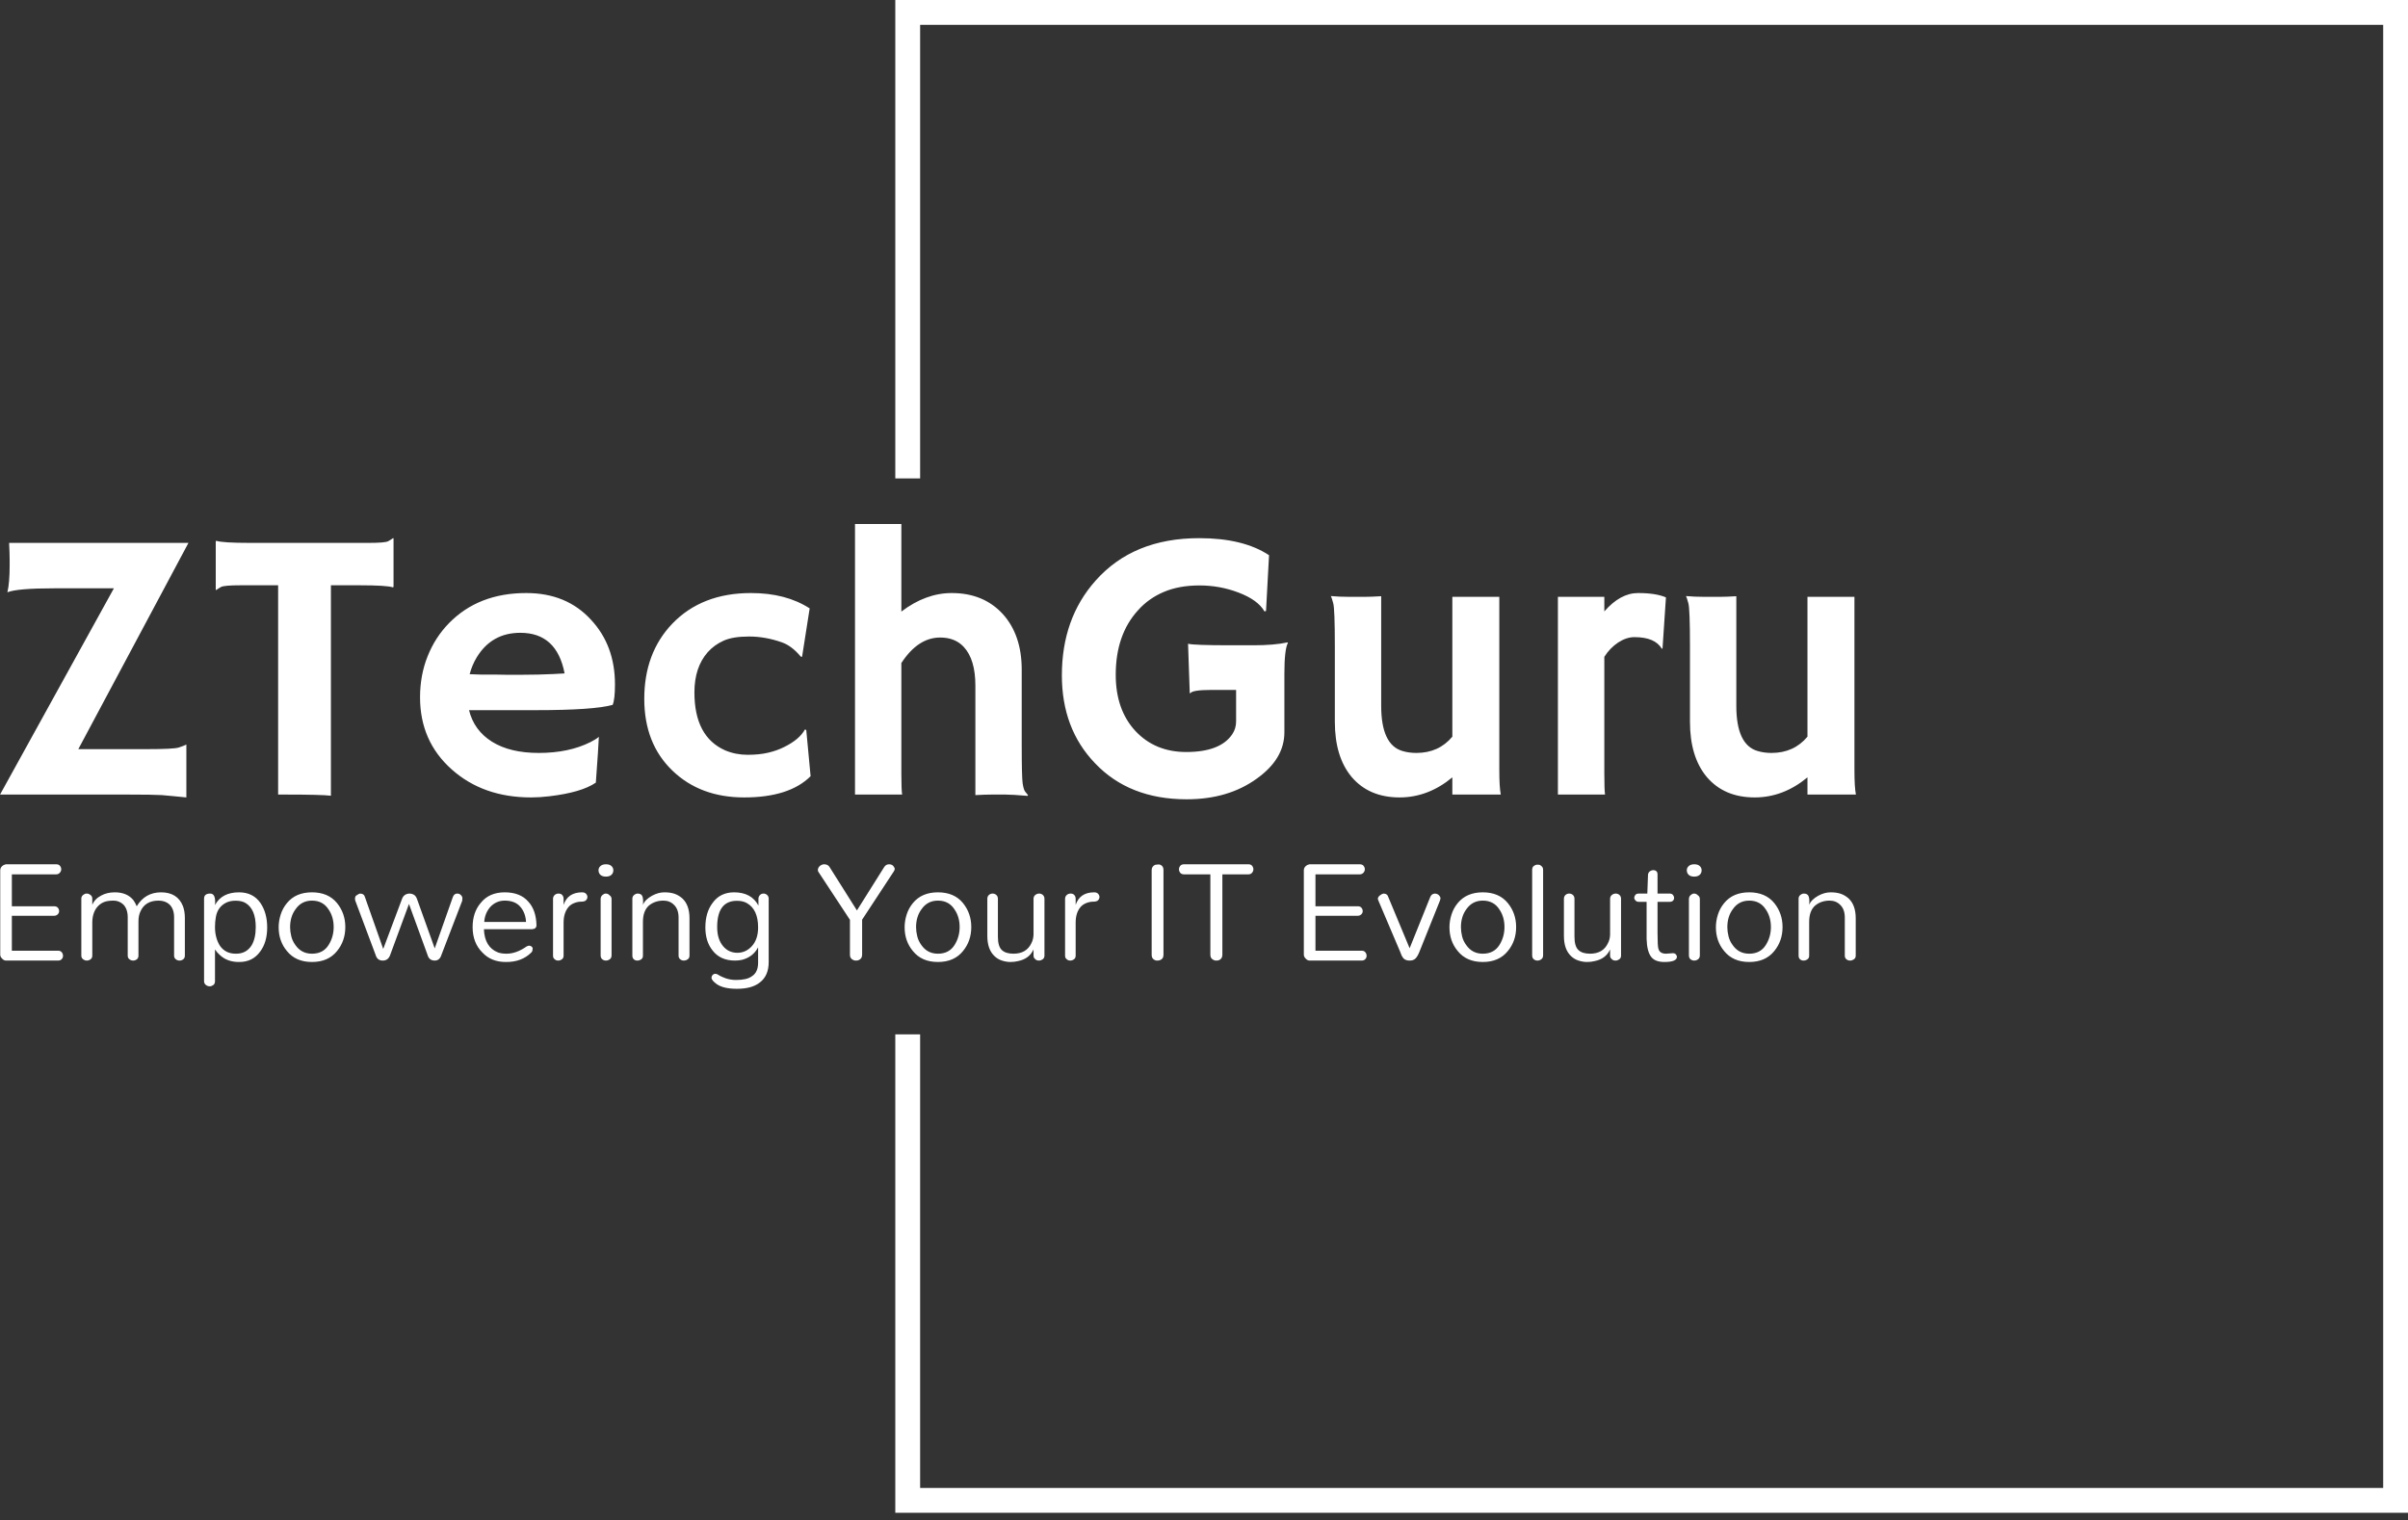
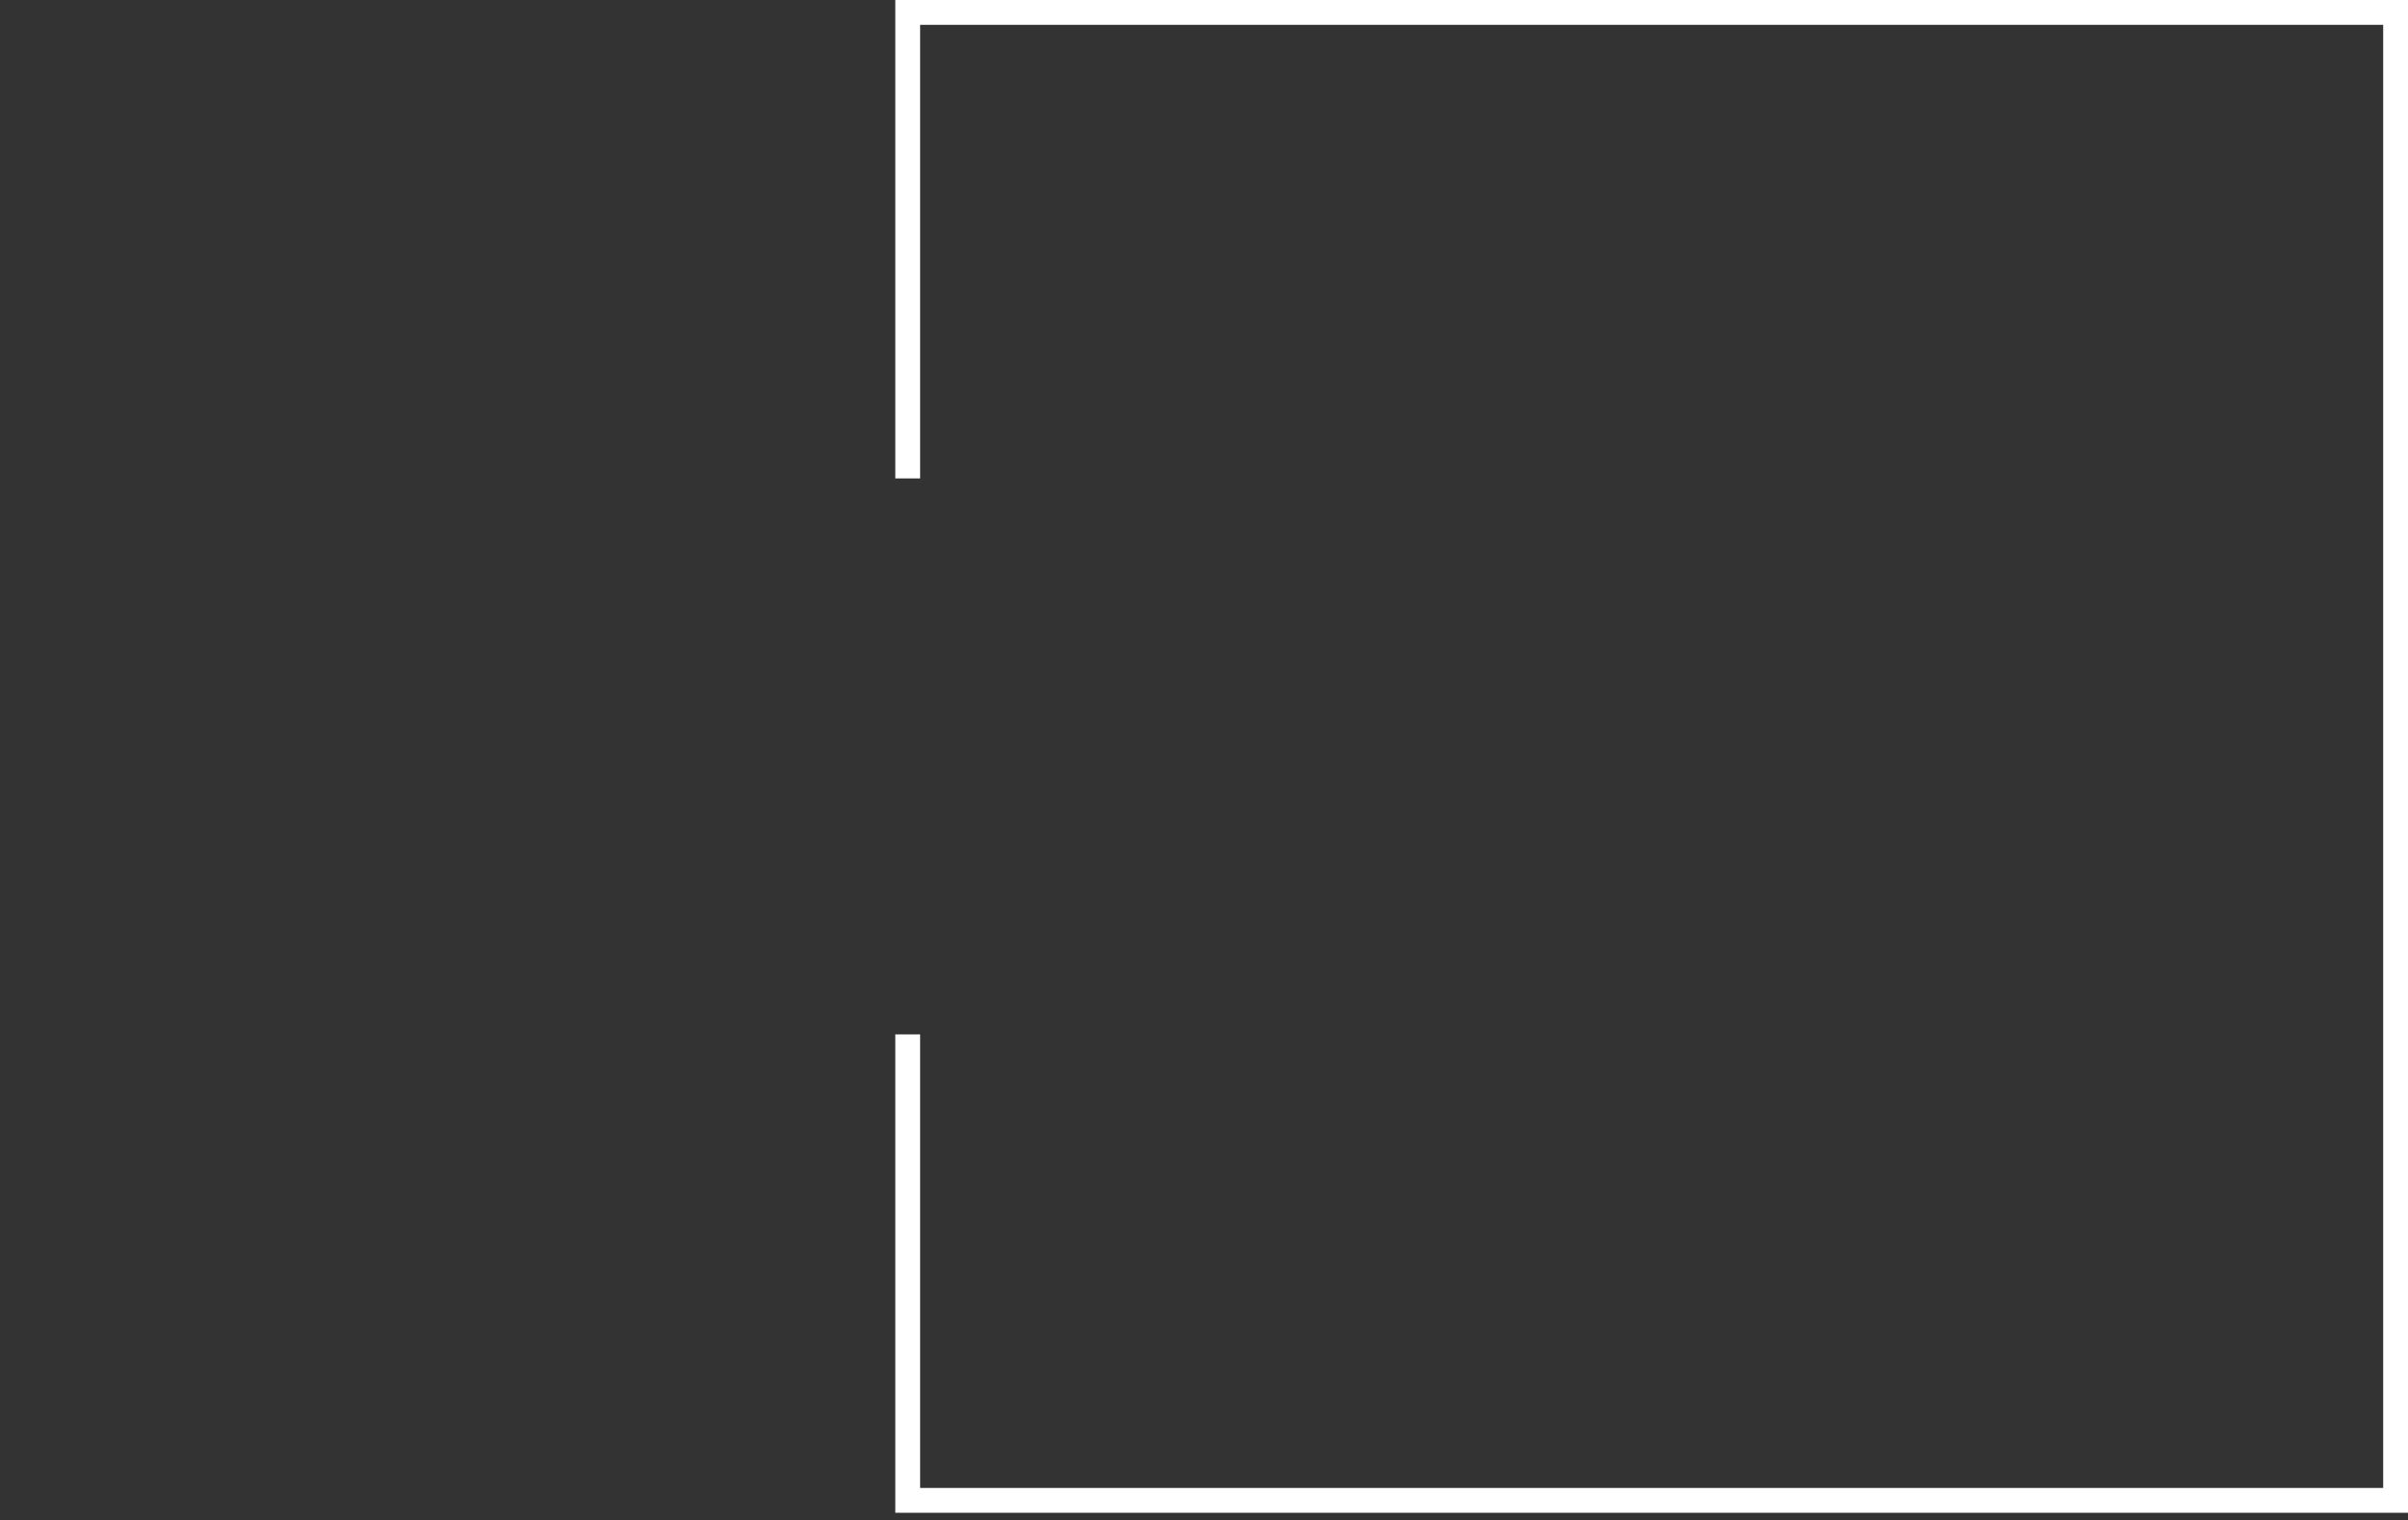
<svg xmlns="http://www.w3.org/2000/svg" width="274" height="173" viewBox="0 0 274 173" fill="none">
  <rect x="0" y="0" width="274" height="173" fill="#333333" stroke="none" />
  <g clip-path="url(#clip0_9943_4209)">
    <g clip-path="url(#clip1_9943_4209)">
      <g clip-path="url(#clip2_9943_4209)">
        <g clip-path="url(#clip3_9943_4209)">
          <g clip-path="url(#clip4_9943_4209)">
            <g clip-path="url(#clip5_9943_4209)">
              <g clip-path="url(#clip6_9943_4209)">
                <path d="M1.098 64.355V63.711C1.098 63.235 1.078 62.588 1.037 61.771H21.444L8.912 85.239H16.735C18.769 85.239 19.971 85.177 20.342 85.053C20.706 84.936 20.994 84.824 21.206 84.718V90.733C20.589 90.674 20.08 90.624 19.68 90.583C19.281 90.536 18.857 90.498 18.41 90.468C17.734 90.427 16.429 90.407 14.495 90.407H0.005L12.96 66.939H6.178C3.38 66.939 1.601 67.089 0.843 67.389C1.013 66.671 1.098 65.66 1.098 64.355ZM37.654 66.595V90.539C36.966 90.451 35.193 90.407 32.336 90.407H31.648V66.595H27.388C26.124 66.595 25.378 66.66 25.148 66.789C24.919 66.918 24.74 67.033 24.61 67.133L24.549 67.106V61.594L24.61 61.533C25.081 61.691 26.357 61.771 28.438 61.771H41.94C43.204 61.771 43.951 61.706 44.18 61.577C44.409 61.447 44.589 61.333 44.718 61.233L44.78 61.251V66.763L44.718 66.833C44.248 66.674 42.972 66.595 40.89 66.595H37.654ZM47.796 79.339C47.796 77.657 48.084 76.099 48.66 74.665C49.23 73.23 50.042 71.975 51.094 70.899C53.328 68.618 56.256 67.477 59.878 67.477C62.935 67.477 65.39 68.488 67.242 70.511C69.065 72.463 69.976 74.917 69.976 77.875C69.976 79.009 69.888 79.785 69.711 80.203C68.277 80.603 65.358 80.803 60.954 80.803H53.37C53.746 82.337 54.616 83.534 55.98 84.392C57.344 85.245 59.117 85.671 61.298 85.671C63.579 85.671 65.537 85.262 67.171 84.445C67.606 84.227 67.93 84.025 68.142 83.836C68.112 84.442 68.077 85.059 68.036 85.688L67.798 89.049C66.71 89.795 64.946 90.313 62.506 90.601C61.783 90.689 61.092 90.733 60.434 90.733C56.788 90.733 53.775 89.669 51.394 87.54C48.995 85.406 47.796 82.672 47.796 79.339ZM64.243 76.622C63.656 73.541 61.977 72.001 59.208 72.001C57.026 72.001 55.368 72.939 54.234 74.814C53.887 75.391 53.622 76.023 53.44 76.71C53.781 76.728 54.204 76.743 54.71 76.755H56.297C56.833 76.772 57.344 76.781 57.832 76.781H59.058C59.787 76.781 60.504 76.772 61.21 76.755L62.974 76.693C63.45 76.675 63.873 76.652 64.243 76.622ZM91.742 83.06L92.236 88.317C90.624 89.927 88.105 90.733 84.677 90.733C81.35 90.733 78.63 89.719 76.52 87.69C74.38 85.638 73.31 82.913 73.31 79.515C73.31 76.052 74.365 73.209 76.476 70.987C78.716 68.647 81.708 67.477 85.454 67.477C88.105 67.477 90.331 68.059 92.13 69.223L91.265 74.735L91.115 74.709C90.427 73.88 89.701 73.336 88.937 73.077C87.702 72.642 86.468 72.424 85.233 72.424C83.998 72.424 83.031 72.583 82.332 72.901C81.626 73.218 81.023 73.656 80.524 74.215C79.518 75.361 79.016 76.884 79.016 78.783C79.016 82.14 80.177 84.336 82.499 85.371C83.305 85.712 84.157 85.882 85.057 85.882C85.95 85.882 86.732 85.803 87.403 85.644C88.067 85.491 88.672 85.277 89.219 85.001C90.383 84.43 91.174 83.763 91.592 82.999L91.742 83.06ZM102.563 75.441V87.999C102.563 89.234 102.592 90.036 102.651 90.407H97.289V59.619H102.563V69.585C104.415 68.18 106.325 67.477 108.295 67.477C110.706 67.477 112.643 68.273 114.107 69.867C115.542 71.46 116.259 73.571 116.259 76.199V84.762C116.259 87.191 116.294 88.649 116.365 89.137C116.441 89.625 116.538 89.939 116.656 90.08C116.779 90.227 116.885 90.357 116.973 90.468L116.929 90.557C115.765 90.457 114.918 90.407 114.389 90.407H112.855C112.384 90.407 111.761 90.427 110.985 90.468V78.007C110.985 76.026 110.547 74.562 109.671 73.615C109.012 72.898 108.116 72.539 106.981 72.539C105.3 72.539 103.827 73.506 102.563 75.441ZM146.491 73.095L146.553 73.139C146.282 73.627 146.147 74.797 146.147 76.649V83.325C146.147 85.347 145.097 87.105 142.998 88.599C140.835 90.163 138.18 90.945 135.035 90.945C130.672 90.945 127.192 89.575 124.593 86.835C122.082 84.219 120.827 80.888 120.827 76.843C120.827 72.533 122.103 68.944 124.655 66.075C127.512 62.847 131.445 61.233 136.455 61.233C139.8 61.233 142.449 61.88 144.401 63.173L144.057 69.523L143.88 69.567C143.381 68.691 142.39 67.974 140.908 67.415C139.503 66.88 138.03 66.613 136.49 66.613C134.944 66.613 133.594 66.857 132.442 67.345C131.284 67.833 130.302 68.529 129.496 69.435C127.803 71.287 126.956 73.736 126.956 76.781C126.956 79.433 127.703 81.564 129.196 83.175C130.69 84.768 132.615 85.565 134.973 85.565C137.566 85.565 139.315 84.889 140.22 83.537C140.508 83.107 140.653 82.619 140.653 82.073V78.501H137.875C136.381 78.501 135.57 78.63 135.44 78.889L135.379 78.862L135.185 73.245C135.584 73.362 137.213 73.421 140.07 73.421H142.61C144.192 73.421 145.485 73.312 146.491 73.095ZM165.258 90.407V88.449C163.424 89.972 161.422 90.733 159.252 90.733C156.93 90.733 155.107 89.951 153.784 88.387C152.52 86.864 151.888 84.774 151.888 82.117V73.571C151.888 70.702 151.826 69.055 151.703 68.632C151.585 68.203 151.497 67.933 151.438 67.821C152.097 67.88 152.785 67.909 153.502 67.909H155.292C155.769 67.909 156.392 67.885 157.162 67.838V80.309C157.162 83.266 157.967 84.98 159.578 85.45C160.066 85.597 160.596 85.671 161.166 85.671C162.865 85.671 164.229 85.053 165.258 83.819V67.909H170.602V87.646C170.602 88.91 170.658 89.831 170.77 90.407H165.258ZM182.552 74.735V87.999C182.552 89.234 182.579 90.036 182.632 90.407H177.27V67.909H182.552V69.567C183.769 68.174 185.048 67.477 186.389 67.477C187.735 67.477 188.793 67.641 189.563 67.971L189.175 73.765L189.096 73.827C188.59 72.939 187.55 72.495 185.974 72.495C185.369 72.495 184.754 72.698 184.131 73.103C183.508 73.515 182.981 74.059 182.552 74.735ZM205.667 90.407V88.449C203.833 89.972 201.831 90.733 199.661 90.733C197.339 90.733 195.516 89.951 194.194 88.387C192.929 86.864 192.297 84.774 192.297 82.117V73.571C192.297 70.702 192.236 69.055 192.112 68.632C191.995 68.203 191.906 67.933 191.848 67.821C192.506 67.88 193.194 67.909 193.911 67.909H195.702C196.178 67.909 196.801 67.885 197.571 67.838V80.309C197.571 83.266 198.377 84.98 199.988 85.45C200.476 85.597 201.005 85.671 201.575 85.671C203.274 85.671 204.638 85.053 205.667 83.819V67.909H211.012V87.646C211.012 88.91 211.067 89.831 211.179 90.407H205.667Z" fill="white" />
              </g>
            </g>
            <g clip-path="url(#clip7_9943_4209)">
              <g clip-path="url(#clip8_9943_4209)">
                <path d="M6.608 109.296H0.707C0.546 109.296 0.412 109.243 0.305 109.136C0.119 108.975 0.026 108.807 0.026 108.633V99.021C0.026 98.767 0.16 98.567 0.428 98.42C0.507 98.394 0.587 98.368 0.668 98.34H6.388C6.588 98.34 6.734 98.4 6.827 98.521C6.921 98.642 6.967 98.773 6.967 98.912C6.967 99.052 6.914 99.183 6.807 99.303C6.699 99.424 6.56 99.485 6.388 99.485H1.349V103.116H6.147C6.347 103.116 6.493 103.173 6.587 103.287C6.68 103.401 6.726 103.532 6.726 103.678C6.726 103.811 6.673 103.931 6.566 104.038C6.459 104.145 6.319 104.199 6.147 104.199H1.349V108.172H6.608C6.794 108.172 6.935 108.232 7.03 108.354C7.123 108.475 7.17 108.608 7.17 108.755C7.17 108.902 7.12 109.029 7.02 109.136C6.919 109.243 6.782 109.296 6.608 109.296ZM15.556 103.116C16.199 102.059 17.122 101.531 18.325 101.531C19.568 101.531 20.398 102.052 20.814 103.095C20.961 103.484 21.035 103.932 21.035 104.44V108.734C21.035 108.923 20.97 109.063 20.842 109.157C20.717 109.25 20.579 109.296 20.43 109.296C20.27 109.296 20.127 109.246 20.001 109.146C19.873 109.046 19.809 108.909 19.809 108.734V104.359C19.809 103.745 19.636 103.263 19.289 102.914C18.968 102.62 18.552 102.474 18.042 102.474C17.027 102.474 16.338 102.888 15.975 103.717C15.829 104.024 15.755 104.399 15.755 104.841V108.734C15.755 108.923 15.692 109.063 15.567 109.157C15.439 109.25 15.301 109.296 15.155 109.296C14.994 109.296 14.85 109.246 14.722 109.146C14.596 109.046 14.533 108.909 14.533 108.734V104.359C14.533 103.745 14.366 103.263 14.03 102.914C13.709 102.62 13.341 102.474 12.927 102.474C12.513 102.474 12.172 102.52 11.904 102.613C11.636 102.707 11.396 102.86 11.181 103.074C10.753 103.503 10.526 104.106 10.501 104.883V108.734C10.501 108.923 10.433 109.063 10.298 109.157C10.165 109.25 10.024 109.296 9.876 109.296C9.729 109.296 9.589 109.246 9.457 109.146C9.322 109.046 9.254 108.909 9.254 108.734V102.254C9.254 102.079 9.322 101.938 9.457 101.831C9.589 101.724 9.716 101.671 9.837 101.671C9.958 101.671 10.051 101.687 10.117 101.72C10.184 101.755 10.245 101.792 10.298 101.831C10.433 101.938 10.501 102.072 10.501 102.233V102.956C10.687 102.502 11.028 102.147 11.524 101.891C11.963 101.651 12.478 101.531 13.067 101.531C13.977 101.531 14.673 101.819 15.155 102.393C15.315 102.608 15.449 102.849 15.556 103.116ZM24.463 102.977C24.985 102.013 25.895 101.531 27.194 101.531C28.264 101.531 29.08 101.938 29.641 102.753C30.148 103.503 30.402 104.427 30.402 105.525C30.402 106.647 30.136 107.563 29.603 108.273C29.025 109.076 28.215 109.471 27.172 109.457C26.29 109.457 25.568 109.189 25.004 108.654C24.804 108.479 24.624 108.272 24.463 108.032V111.643C24.463 111.845 24.397 111.993 24.264 112.086C24.129 112.179 23.995 112.226 23.863 112.226C23.702 112.226 23.554 112.172 23.419 112.065C23.287 111.958 23.22 111.817 23.22 111.643V102.254C23.22 102.054 23.281 101.906 23.402 101.81C23.52 101.717 23.694 101.671 23.922 101.671C24.364 101.671 24.545 102.106 24.463 102.977ZM24.955 103.357C24.762 103.625 24.632 103.946 24.564 104.321C24.497 104.696 24.463 105.087 24.463 105.494C24.463 105.901 24.511 106.283 24.606 106.639C24.699 106.993 24.839 107.317 25.025 107.61C25.453 108.227 26.069 108.528 26.872 108.514C27.647 108.514 28.236 108.193 28.639 107.55C28.946 107.029 29.1 106.34 29.1 105.483C29.1 104.133 28.718 103.223 27.955 102.753C27.675 102.581 27.311 102.491 26.862 102.484C26.415 102.477 26.033 102.554 25.717 102.715C25.402 102.875 25.149 103.089 24.955 103.357ZM31.708 105.504C31.708 105.023 31.785 104.541 31.939 104.059C32.092 103.577 32.33 103.142 32.651 102.753C33.319 101.938 34.269 101.531 35.5 101.531C36.731 101.531 37.681 101.938 38.349 102.753C38.977 103.531 39.292 104.441 39.292 105.483C39.292 106.54 38.977 107.45 38.349 108.214C37.681 109.043 36.731 109.457 35.5 109.457C34.269 109.457 33.319 109.043 32.651 108.214C32.022 107.464 31.708 106.561 31.708 105.504ZM33.01 105.504C33.01 105.826 33.055 106.167 33.143 106.527C33.229 106.888 33.386 107.222 33.614 107.53C34.068 108.186 34.697 108.514 35.5 108.514C36.342 108.514 36.971 108.186 37.385 107.53C37.774 106.915 37.968 106.233 37.968 105.483C37.968 104.708 37.774 104.039 37.385 103.476C36.957 102.808 36.328 102.474 35.5 102.474C34.697 102.474 34.068 102.808 33.614 103.476C33.212 104.025 33.01 104.701 33.01 105.504ZM48.642 108.633L46.536 102.854L44.407 108.633C44.26 109.075 43.976 109.296 43.555 109.296C43.133 109.296 42.862 109.082 42.741 108.654L40.433 102.495C40.408 102.413 40.395 102.336 40.395 102.264C40.395 102.19 40.408 102.113 40.433 102.034C40.461 101.952 40.509 101.899 40.577 101.873C40.723 101.766 40.85 101.699 40.957 101.671C41.278 101.671 41.473 101.819 41.54 102.114L43.607 107.973L45.733 102.313C45.866 101.913 46.147 101.699 46.575 101.671C46.763 101.671 46.938 101.717 47.099 101.81C47.259 101.906 47.379 102.073 47.458 102.313L49.466 107.91L51.512 102.114C51.605 101.819 51.778 101.671 52.032 101.671C52.193 101.671 52.33 101.728 52.444 101.842C52.558 101.956 52.615 102.073 52.615 102.194C52.615 102.313 52.608 102.413 52.594 102.495L50.227 108.654C50.094 109.082 49.841 109.296 49.466 109.296C49.038 109.296 48.763 109.075 48.642 108.633ZM61.044 105.264C61.044 105.545 60.883 105.699 60.562 105.724H55.063C55.116 107.088 55.652 107.972 56.669 108.374C56.948 108.468 57.269 108.514 57.633 108.514C58.38 108.514 59.142 108.239 59.919 107.69C60.159 107.557 60.359 107.571 60.52 107.732C60.602 107.811 60.628 107.891 60.6 107.973C60.6 108.159 60.554 108.293 60.461 108.374C59.725 109.11 58.756 109.471 57.552 109.457C56.454 109.457 55.57 109.102 54.902 108.392C54.153 107.656 53.778 106.687 53.778 105.483C53.778 104.373 54.085 103.457 54.7 102.736C55.342 101.933 56.252 101.531 57.43 101.531C58.608 101.531 59.504 101.885 60.118 102.593C60.707 103.235 61.016 104.125 61.044 105.264ZM55.101 104.9H59.857C59.817 104.179 59.583 103.584 59.155 103.116C58.755 102.688 58.179 102.474 57.43 102.474C56.788 102.474 56.239 102.715 55.785 103.197C55.371 103.678 55.143 104.246 55.101 104.9ZM64.13 102.275V102.956C64.451 102.006 65.154 101.531 66.239 101.531C66.439 101.531 66.589 101.588 66.689 101.702C66.79 101.816 66.84 101.936 66.84 102.062C66.84 102.19 66.79 102.311 66.689 102.425C66.589 102.537 66.406 102.593 66.138 102.593C65.87 102.593 65.603 102.646 65.335 102.753C65.067 102.86 64.847 103.015 64.675 103.217C64.312 103.657 64.13 104.239 64.13 104.963V108.734C64.13 108.923 64.064 109.063 63.931 109.157C63.796 109.25 63.675 109.296 63.568 109.296C63.461 109.296 63.375 109.286 63.31 109.265C63.242 109.246 63.175 109.203 63.107 109.136C62.989 109.056 62.929 108.923 62.929 108.734V102.275C62.929 102.1 62.989 101.956 63.107 101.842C63.228 101.728 63.38 101.671 63.561 101.671C63.74 101.671 63.88 101.728 63.98 101.842C64.08 101.956 64.13 102.1 64.13 102.275ZM69.79 99.021C69.79 99.235 69.717 99.409 69.57 99.544C69.421 99.677 69.213 99.743 68.945 99.743C68.677 99.743 68.47 99.677 68.323 99.544C68.177 99.409 68.104 99.235 68.104 99.021C68.104 98.835 68.177 98.675 68.323 98.542C68.47 98.407 68.681 98.34 68.956 98.34C69.23 98.34 69.437 98.407 69.577 98.542C69.719 98.675 69.79 98.835 69.79 99.021ZM68.344 108.696V102.313C68.344 102.113 68.411 101.956 68.543 101.842C68.678 101.728 68.8 101.671 68.907 101.671C69.014 101.671 69.101 101.687 69.168 101.72C69.234 101.755 69.3 101.806 69.368 101.873C69.514 101.966 69.588 102.113 69.588 102.313V108.696C69.588 108.896 69.521 109.046 69.388 109.146C69.254 109.246 69.106 109.296 68.945 109.296C68.784 109.296 68.645 109.246 68.526 109.146C68.405 109.046 68.344 108.896 68.344 108.696ZM71.955 108.734V102.254C71.955 102.079 72.022 101.938 72.157 101.831C72.29 101.724 72.424 101.671 72.559 101.671C72.838 101.671 73.019 101.778 73.1 101.992C73.179 102.206 73.199 102.527 73.159 102.956C73.32 102.553 73.668 102.205 74.203 101.912C74.671 101.658 75.135 101.531 75.596 101.531C76.06 101.531 76.452 101.588 76.773 101.702C77.092 101.816 77.385 101.993 77.653 102.233C78.188 102.74 78.456 103.49 78.456 104.481V108.734C78.456 108.923 78.386 109.063 78.246 109.157C78.107 109.25 77.963 109.296 77.814 109.296C77.653 109.296 77.513 109.246 77.394 109.146C77.273 109.046 77.213 108.909 77.213 108.734V104.401C77.213 103.773 77.04 103.291 76.693 102.956C76.371 102.634 75.97 102.474 75.488 102.474C74.846 102.474 74.296 102.661 73.84 103.036C73.386 103.436 73.159 104.052 73.159 104.883V108.734C73.159 108.923 73.093 109.063 72.96 109.157C72.825 109.25 72.677 109.296 72.517 109.296C72.356 109.296 72.222 109.246 72.115 109.146C72.008 109.046 71.955 108.909 71.955 108.734ZM83.854 102.495C82.355 102.495 81.605 103.491 81.605 105.483C81.605 106.419 81.839 107.155 82.307 107.69C82.71 108.158 83.232 108.399 83.875 108.413C84.529 108.413 85.084 108.165 85.54 107.669C86.022 107.148 86.263 106.433 86.263 105.525C86.263 104.159 85.835 103.235 84.978 102.753C84.683 102.581 84.308 102.495 83.854 102.495ZM83.533 101.531C84.843 101.531 85.766 102.033 86.301 103.036V102.194C86.329 102.034 86.397 101.906 86.504 101.81C86.611 101.717 86.738 101.671 86.884 101.671C87.031 101.671 87.165 101.724 87.286 101.831C87.407 101.938 87.468 102.079 87.468 102.254V109.457C87.468 110.5 87.132 111.276 86.462 111.786C85.861 112.268 84.992 112.508 83.854 112.508C82.837 112.508 82.074 112.334 81.567 111.985C81.164 111.691 80.963 111.45 80.963 111.262C80.963 111.129 81.007 111.019 81.096 110.93C81.182 110.844 81.282 110.801 81.396 110.801C81.51 110.801 81.62 110.838 81.728 110.913C81.835 110.985 81.961 111.055 82.108 111.122C82.255 111.19 82.401 111.25 82.548 111.304C82.937 111.437 83.335 111.503 83.742 111.503C84.152 111.503 84.507 111.469 84.807 111.402C85.107 111.336 85.365 111.224 85.579 111.063C86.035 110.767 86.263 110.259 86.263 109.537V107.791C85.874 108.527 85.259 109.002 84.416 109.216C84.148 109.269 83.888 109.296 83.634 109.296C82.523 109.296 81.674 108.914 81.085 108.151C80.536 107.469 80.261 106.594 80.261 105.525C80.261 104.387 80.536 103.457 81.085 102.736C81.66 101.933 82.476 101.531 83.533 101.531ZM101.709 99.143L98.099 104.642V108.633C98.099 108.942 97.958 109.151 97.677 109.258C97.598 109.283 97.49 109.296 97.356 109.296C97.223 109.296 97.083 109.243 96.936 109.136C96.788 109.029 96.713 108.861 96.713 108.633V104.659L93.162 99.262C93.095 99.183 93.061 99.096 93.061 99.003C93.061 98.908 93.082 98.82 93.124 98.741C93.163 98.662 93.223 98.589 93.302 98.521C93.463 98.4 93.623 98.34 93.784 98.34C94.079 98.34 94.293 98.461 94.426 98.703L97.499 103.577H97.516L100.606 98.661C100.741 98.447 100.928 98.34 101.168 98.34C101.436 98.34 101.623 98.447 101.73 98.661C101.784 98.729 101.811 98.795 101.811 98.86C101.811 98.942 101.777 99.036 101.709 99.143ZM102.935 105.504C102.935 105.023 103.012 104.541 103.165 104.059C103.319 103.577 103.556 103.142 103.878 102.753C104.546 101.938 105.495 101.531 106.727 101.531C107.958 101.531 108.908 101.938 109.576 102.753C110.204 103.531 110.519 104.441 110.519 105.483C110.519 106.54 110.204 107.45 109.576 108.214C108.908 109.043 107.958 109.457 106.727 109.457C105.495 109.457 104.546 109.043 103.878 108.214C103.249 107.464 102.935 106.561 102.935 105.504ZM104.237 105.504C104.237 105.826 104.282 106.167 104.37 106.527C104.456 106.888 104.613 107.222 104.841 107.53C105.295 108.186 105.924 108.514 106.727 108.514C107.569 108.514 108.198 108.186 108.612 107.53C109.001 106.915 109.195 106.233 109.195 105.483C109.195 104.708 109.001 104.039 108.612 103.476C108.184 102.808 107.555 102.474 106.727 102.474C105.924 102.474 105.295 102.808 104.841 103.476C104.439 104.025 104.237 104.701 104.237 105.504ZM118.846 102.275V108.734C118.846 108.923 118.776 109.063 118.636 109.157C118.494 109.25 118.373 109.296 118.273 109.296C118.173 109.296 118.083 109.286 118.004 109.265C117.923 109.246 117.855 109.203 117.802 109.136C117.669 109.043 117.603 108.909 117.603 108.734V108.032C117.282 108.742 116.693 109.183 115.836 109.356C115.568 109.423 115.281 109.457 114.974 109.457C114.666 109.457 114.345 109.403 114.01 109.296C113.675 109.189 113.387 109.016 113.148 108.776C112.612 108.266 112.345 107.503 112.345 106.486V102.275C112.345 102.086 112.405 101.938 112.526 101.831C112.645 101.724 112.785 101.671 112.945 101.671C113.106 101.671 113.247 101.724 113.368 101.831C113.489 101.938 113.549 102.086 113.549 102.275V106.587C113.549 107.308 113.696 107.81 113.989 108.092C114.285 108.373 114.727 108.514 115.316 108.514C116.305 108.514 116.987 108.113 117.362 107.31C117.509 107.028 117.589 106.707 117.603 106.346V102.275C117.603 102.086 117.669 101.938 117.802 101.831C117.937 101.724 118.085 101.671 118.245 101.671C118.406 101.671 118.546 101.724 118.664 101.831C118.785 101.938 118.846 102.086 118.846 102.275ZM122.397 102.275V102.956C122.718 102.006 123.42 101.531 124.502 101.531C124.705 101.531 124.856 101.588 124.956 101.702C125.056 101.816 125.106 101.936 125.106 102.062C125.106 102.19 125.056 102.311 124.956 102.425C124.856 102.537 124.672 102.593 124.404 102.593C124.137 102.593 123.869 102.646 123.601 102.753C123.334 102.86 123.112 103.015 122.938 103.217C122.577 103.657 122.397 104.239 122.397 104.963V108.734C122.397 108.923 122.33 109.063 122.198 109.157C122.063 109.25 121.942 109.296 121.835 109.296C121.727 109.296 121.64 109.286 121.573 109.265C121.507 109.246 121.441 109.203 121.374 109.136C121.253 109.056 121.192 108.923 121.192 108.734V102.275C121.192 102.1 121.253 101.956 121.374 101.842C121.495 101.728 121.645 101.671 121.824 101.671C122.006 101.671 122.146 101.728 122.247 101.842C122.347 101.956 122.397 102.1 122.397 102.275ZM131.045 108.633V99.003C131.045 98.722 131.178 98.52 131.443 98.399C131.525 98.388 131.639 98.375 131.785 98.361C131.932 98.347 132.069 98.393 132.197 98.501C132.325 98.608 132.389 98.775 132.389 99.003V108.633C132.389 108.954 132.249 109.162 131.967 109.258C131.885 109.283 131.778 109.296 131.646 109.296C131.511 109.296 131.377 109.243 131.244 109.136C131.111 109.029 131.045 108.861 131.045 108.633ZM137.724 99.485H134.736C134.535 99.485 134.388 99.424 134.292 99.303C134.199 99.183 134.153 99.052 134.153 98.912C134.153 98.773 134.199 98.642 134.292 98.521C134.388 98.4 134.535 98.34 134.736 98.34H142.057C142.246 98.34 142.387 98.4 142.48 98.521C142.573 98.642 142.62 98.773 142.62 98.912C142.62 99.052 142.569 99.183 142.469 99.303C142.369 99.424 142.232 99.485 142.057 99.485H139.09V108.633C139.09 108.942 138.956 109.151 138.688 109.258C138.607 109.283 138.5 109.296 138.367 109.296C138.232 109.296 138.091 109.243 137.944 109.136C137.798 109.029 137.724 108.861 137.724 108.633V99.485ZM154.941 109.296H149.04C148.88 109.296 148.746 109.243 148.639 109.136C148.453 108.975 148.36 108.807 148.36 108.633V99.021C148.36 98.767 148.492 98.567 148.758 98.42C148.839 98.394 148.919 98.368 148.999 98.34H154.718C154.92 98.34 155.068 98.4 155.161 98.521C155.254 98.642 155.301 98.773 155.301 98.912C155.301 99.052 155.247 99.183 155.14 99.303C155.033 99.424 154.892 99.485 154.718 99.485H149.683V103.116H154.477C154.679 103.116 154.827 103.173 154.92 103.287C155.013 103.401 155.06 103.532 155.06 103.678C155.06 103.811 155.006 103.931 154.899 104.038C154.792 104.145 154.651 104.199 154.477 104.199H149.683V108.172H154.941C155.127 108.172 155.267 108.232 155.36 108.354C155.456 108.475 155.503 108.608 155.503 108.755C155.503 108.902 155.452 109.029 155.35 109.136C155.25 109.243 155.113 109.296 154.941 109.296ZM163.848 102.474L161.481 108.374C161.346 108.696 161.201 108.93 161.048 109.076C160.894 109.223 160.678 109.296 160.398 109.296C160.117 109.296 159.899 109.226 159.745 109.087C159.592 108.945 159.461 108.707 159.354 108.374L156.844 102.474C156.725 102.246 156.786 102.046 157.026 101.873C157.161 101.766 157.294 101.699 157.427 101.671C157.72 101.671 157.908 101.819 157.989 102.114L160.398 107.893L162.724 102.114C162.817 101.846 162.991 101.699 163.247 101.671C163.515 101.671 163.715 101.785 163.848 102.013C163.901 102.092 163.921 102.169 163.907 102.243C163.896 102.316 163.876 102.392 163.848 102.474ZM164.93 105.504C164.93 105.023 165.007 104.541 165.161 104.059C165.314 103.577 165.552 103.142 165.873 102.753C166.543 101.938 167.493 101.531 168.722 101.531C169.953 101.531 170.903 101.938 171.571 102.753C172.202 103.531 172.517 104.441 172.517 105.483C172.517 106.54 172.202 107.45 171.571 108.214C170.903 109.043 169.953 109.457 168.722 109.457C167.493 109.457 166.543 109.043 165.873 108.214C165.245 107.464 164.93 106.561 164.93 105.504ZM166.236 105.504C166.236 105.826 166.279 106.167 166.365 106.527C166.451 106.888 166.609 107.222 166.837 107.53C167.293 108.186 167.921 108.514 168.722 108.514C169.565 108.514 170.194 108.186 170.611 107.53C170.997 106.915 171.191 106.233 171.191 105.483C171.191 104.708 170.997 104.039 170.611 103.476C170.183 102.808 169.553 102.474 168.722 102.474C167.921 102.474 167.293 102.808 166.837 103.476C166.436 104.025 166.236 104.701 166.236 105.504ZM174.34 108.696V98.982C174.34 98.768 174.407 98.615 174.542 98.521C174.675 98.428 174.795 98.382 174.902 98.382C175.009 98.382 175.096 98.388 175.164 98.399C175.231 98.413 175.298 98.454 175.363 98.521C175.512 98.615 175.586 98.768 175.586 98.982V108.696C175.586 108.896 175.519 109.046 175.384 109.146C175.251 109.246 175.105 109.296 174.944 109.296C174.783 109.296 174.643 109.246 174.522 109.146C174.4 109.046 174.34 108.896 174.34 108.696ZM184.455 102.275V108.734C184.455 108.923 184.384 109.063 184.242 109.157C184.102 109.25 183.982 109.296 183.882 109.296C183.782 109.296 183.691 109.286 183.61 109.265C183.531 109.246 183.464 109.203 183.411 109.136C183.276 109.043 183.208 108.909 183.208 108.734V108.032C182.887 108.742 182.299 109.183 181.445 109.356C181.177 109.423 180.889 109.457 180.579 109.457C180.272 109.457 179.952 109.403 179.619 109.296C179.284 109.189 178.995 109.016 178.753 108.776C178.22 108.266 177.954 107.503 177.954 106.486V102.275C177.954 102.086 178.013 101.938 178.132 101.831C178.253 101.724 178.394 101.671 178.554 101.671C178.715 101.671 178.856 101.724 178.977 101.831C179.095 101.938 179.155 102.086 179.155 102.275V106.587C179.155 107.308 179.303 107.81 179.598 108.092C179.891 108.373 180.333 108.514 180.921 108.514C181.911 108.514 182.593 108.113 182.967 107.31C183.116 107.028 183.197 106.707 183.208 106.346V102.275C183.208 102.086 183.276 101.938 183.411 101.831C183.544 101.724 183.69 101.671 183.851 101.671C184.011 101.671 184.152 101.724 184.273 101.831C184.394 101.938 184.455 102.086 184.455 102.275ZM190.813 108.856C190.813 109.257 190.338 109.457 189.388 109.457C188.681 109.457 188.179 109.262 187.884 108.874C187.562 108.459 187.389 107.777 187.363 106.828V102.613H186.48C186.319 102.613 186.192 102.563 186.099 102.463C186.004 102.363 185.956 102.26 185.956 102.153C185.956 102.046 185.997 101.938 186.078 101.831C186.158 101.724 186.291 101.671 186.48 101.671H187.444L187.524 99.502C187.55 99.342 187.623 99.219 187.744 99.132C187.865 99.046 187.992 99.003 188.124 99.003C188.259 99.003 188.374 99.043 188.467 99.122C188.56 99.203 188.606 99.33 188.606 99.502V101.671H189.992C190.153 101.671 190.276 101.724 190.363 101.831C190.449 101.938 190.492 102.046 190.492 102.153C190.492 102.285 190.449 102.396 190.363 102.484C190.276 102.57 190.153 102.613 189.992 102.613H188.606V106.164C188.606 107.156 188.64 107.755 188.708 107.962C188.773 108.17 188.88 108.313 189.029 108.392C189.175 108.473 189.356 108.514 189.57 108.514L190.352 108.455C190.499 108.455 190.613 108.501 190.694 108.594C190.773 108.688 190.813 108.775 190.813 108.856ZM193.624 99.021C193.624 99.235 193.549 99.409 193.4 99.544C193.253 99.677 193.046 99.743 192.779 99.743C192.511 99.743 192.304 99.677 192.157 99.544C192.011 99.409 191.937 99.235 191.937 99.021C191.937 98.835 192.011 98.675 192.157 98.542C192.304 98.407 192.514 98.34 192.789 98.34C193.064 98.34 193.271 98.407 193.411 98.542C193.553 98.675 193.624 98.835 193.624 99.021ZM192.178 108.696V102.313C192.178 102.113 192.244 101.956 192.377 101.842C192.512 101.728 192.633 101.671 192.74 101.671C192.847 101.671 192.933 101.687 192.999 101.72C193.066 101.755 193.134 101.806 193.201 101.873C193.348 101.966 193.421 102.113 193.421 102.313V108.696C193.421 108.896 193.355 109.046 193.222 109.146C193.087 109.246 192.939 109.296 192.779 109.296C192.618 109.296 192.477 109.246 192.356 109.146C192.237 109.046 192.178 108.896 192.178 108.696ZM195.247 105.504C195.247 105.023 195.324 104.541 195.478 104.059C195.631 103.577 195.869 103.142 196.19 102.753C196.858 101.938 197.808 101.531 199.039 101.531C200.27 101.531 201.22 101.938 201.888 102.753C202.516 103.531 202.831 104.441 202.831 105.483C202.831 106.54 202.516 107.45 201.888 108.214C201.22 109.043 200.27 109.457 199.039 109.457C197.808 109.457 196.858 109.043 196.19 108.214C195.561 107.464 195.247 106.561 195.247 105.504ZM196.549 105.504C196.549 105.826 196.594 106.167 196.682 106.527C196.768 106.888 196.925 107.222 197.154 107.53C197.607 108.186 198.236 108.514 199.039 108.514C199.882 108.514 200.51 108.186 200.924 107.53C201.313 106.915 201.507 106.233 201.507 105.483C201.507 104.708 201.313 104.039 200.924 103.476C200.496 102.808 199.868 102.474 199.039 102.474C198.236 102.474 197.607 102.808 197.154 103.476C196.751 104.025 196.549 104.701 196.549 105.504ZM204.657 108.734V102.254C204.657 102.079 204.723 101.938 204.856 101.831C204.991 101.724 205.125 101.671 205.257 101.671C205.539 101.671 205.721 101.778 205.802 101.992C205.881 102.206 205.901 102.527 205.861 102.956C206.022 102.553 206.37 102.205 206.905 101.912C207.373 101.658 207.838 101.531 208.298 101.531C208.759 101.531 209.15 101.588 209.472 101.702C209.793 101.816 210.087 101.993 210.355 102.233C210.89 102.74 211.158 103.49 211.158 104.481V108.734C211.158 108.923 211.088 109.063 210.948 109.157C210.806 109.25 210.662 109.296 210.516 109.296C210.355 109.296 210.214 109.246 210.093 109.146C209.974 109.046 209.915 108.909 209.915 108.734V104.401C209.915 103.773 209.74 103.291 209.391 102.956C209.07 102.634 208.669 102.474 208.187 102.474C207.547 102.474 206.998 102.661 206.542 103.036C206.088 103.436 205.861 104.052 205.861 104.883V108.734C205.861 108.923 205.794 109.063 205.659 109.157C205.526 109.25 205.38 109.296 205.219 109.296C205.058 109.296 204.924 109.246 204.817 109.146C204.71 109.046 204.657 108.909 204.657 108.734Z" fill="white" />
              </g>
            </g>
          </g>
        </g>
      </g>
    </g>
  </g>
  <path d="M101.873 54.435V0H274V172.127H101.873V117.692H104.699V169.302H271.176V2.825H104.699V54.435H101.873Z" fill="white" />
  <defs>
    <clipPath id="clip0_9943_4209">
-       <rect width="211.184" height="52.889" fill="white" transform="translate(0 59.619)" />
-     </clipPath>
+       </clipPath>
    <clipPath id="clip1_9943_4209">
      <rect width="211.184" height="52.889" fill="white" transform="translate(0 59.619)" />
    </clipPath>
    <clipPath id="clip2_9943_4209">
      <rect width="211.184" height="52.889" fill="white" transform="translate(0 59.619)" />
    </clipPath>
    <clipPath id="clip3_9943_4209">
      <rect width="211.184" height="52.889" fill="white" transform="translate(0 59.619)" />
    </clipPath>
    <clipPath id="clip4_9943_4209">
      <rect width="211.184" height="52.889" fill="white" transform="translate(0 59.619)" />
    </clipPath>
    <clipPath id="clip5_9943_4209">
      <rect width="211.184" height="31.326" fill="white" transform="translate(0 59.619)" />
    </clipPath>
    <clipPath id="clip6_9943_4209">
-       <rect width="211.184" height="31.326" fill="white" transform="translate(0 59.619)" />
-     </clipPath>
+       </clipPath>
    <clipPath id="clip7_9943_4209">
      <rect width="211.184" height="14.169" fill="white" transform="translate(0 98.34)" />
    </clipPath>
    <clipPath id="clip8_9943_4209">
      <rect width="211.184" height="14.169" fill="white" transform="translate(0 98.34)" />
    </clipPath>
  </defs>
</svg>